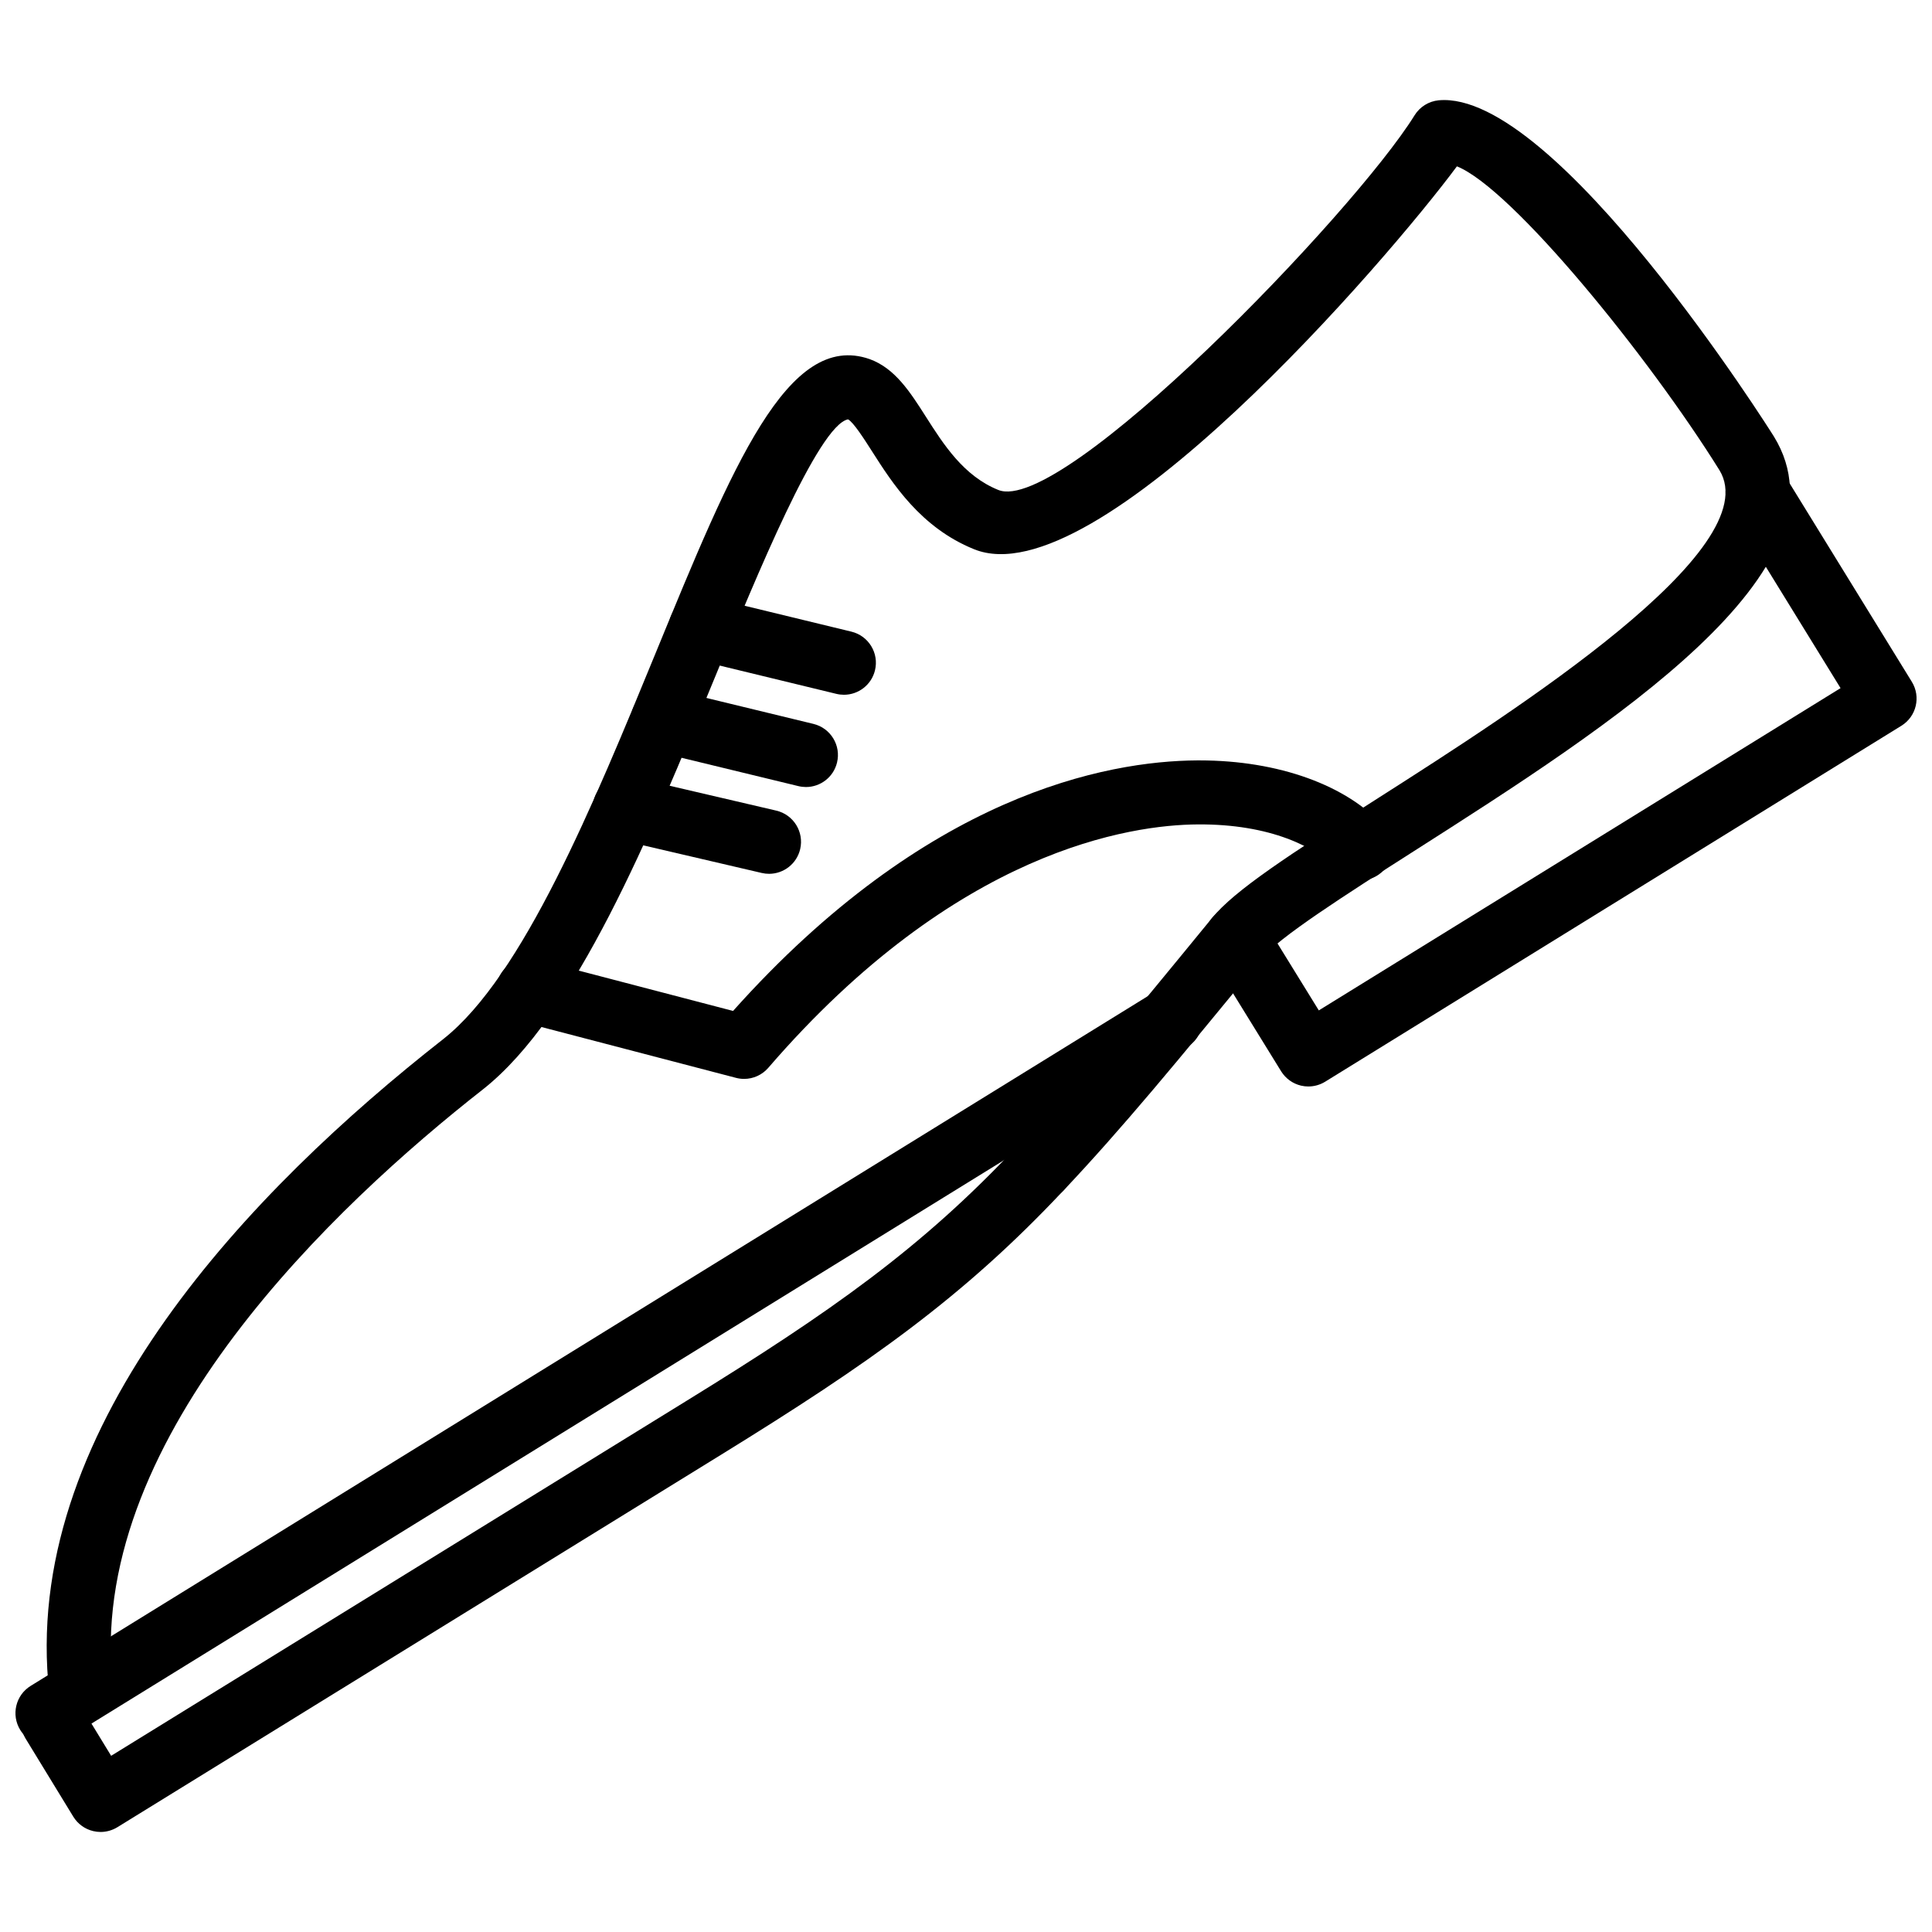
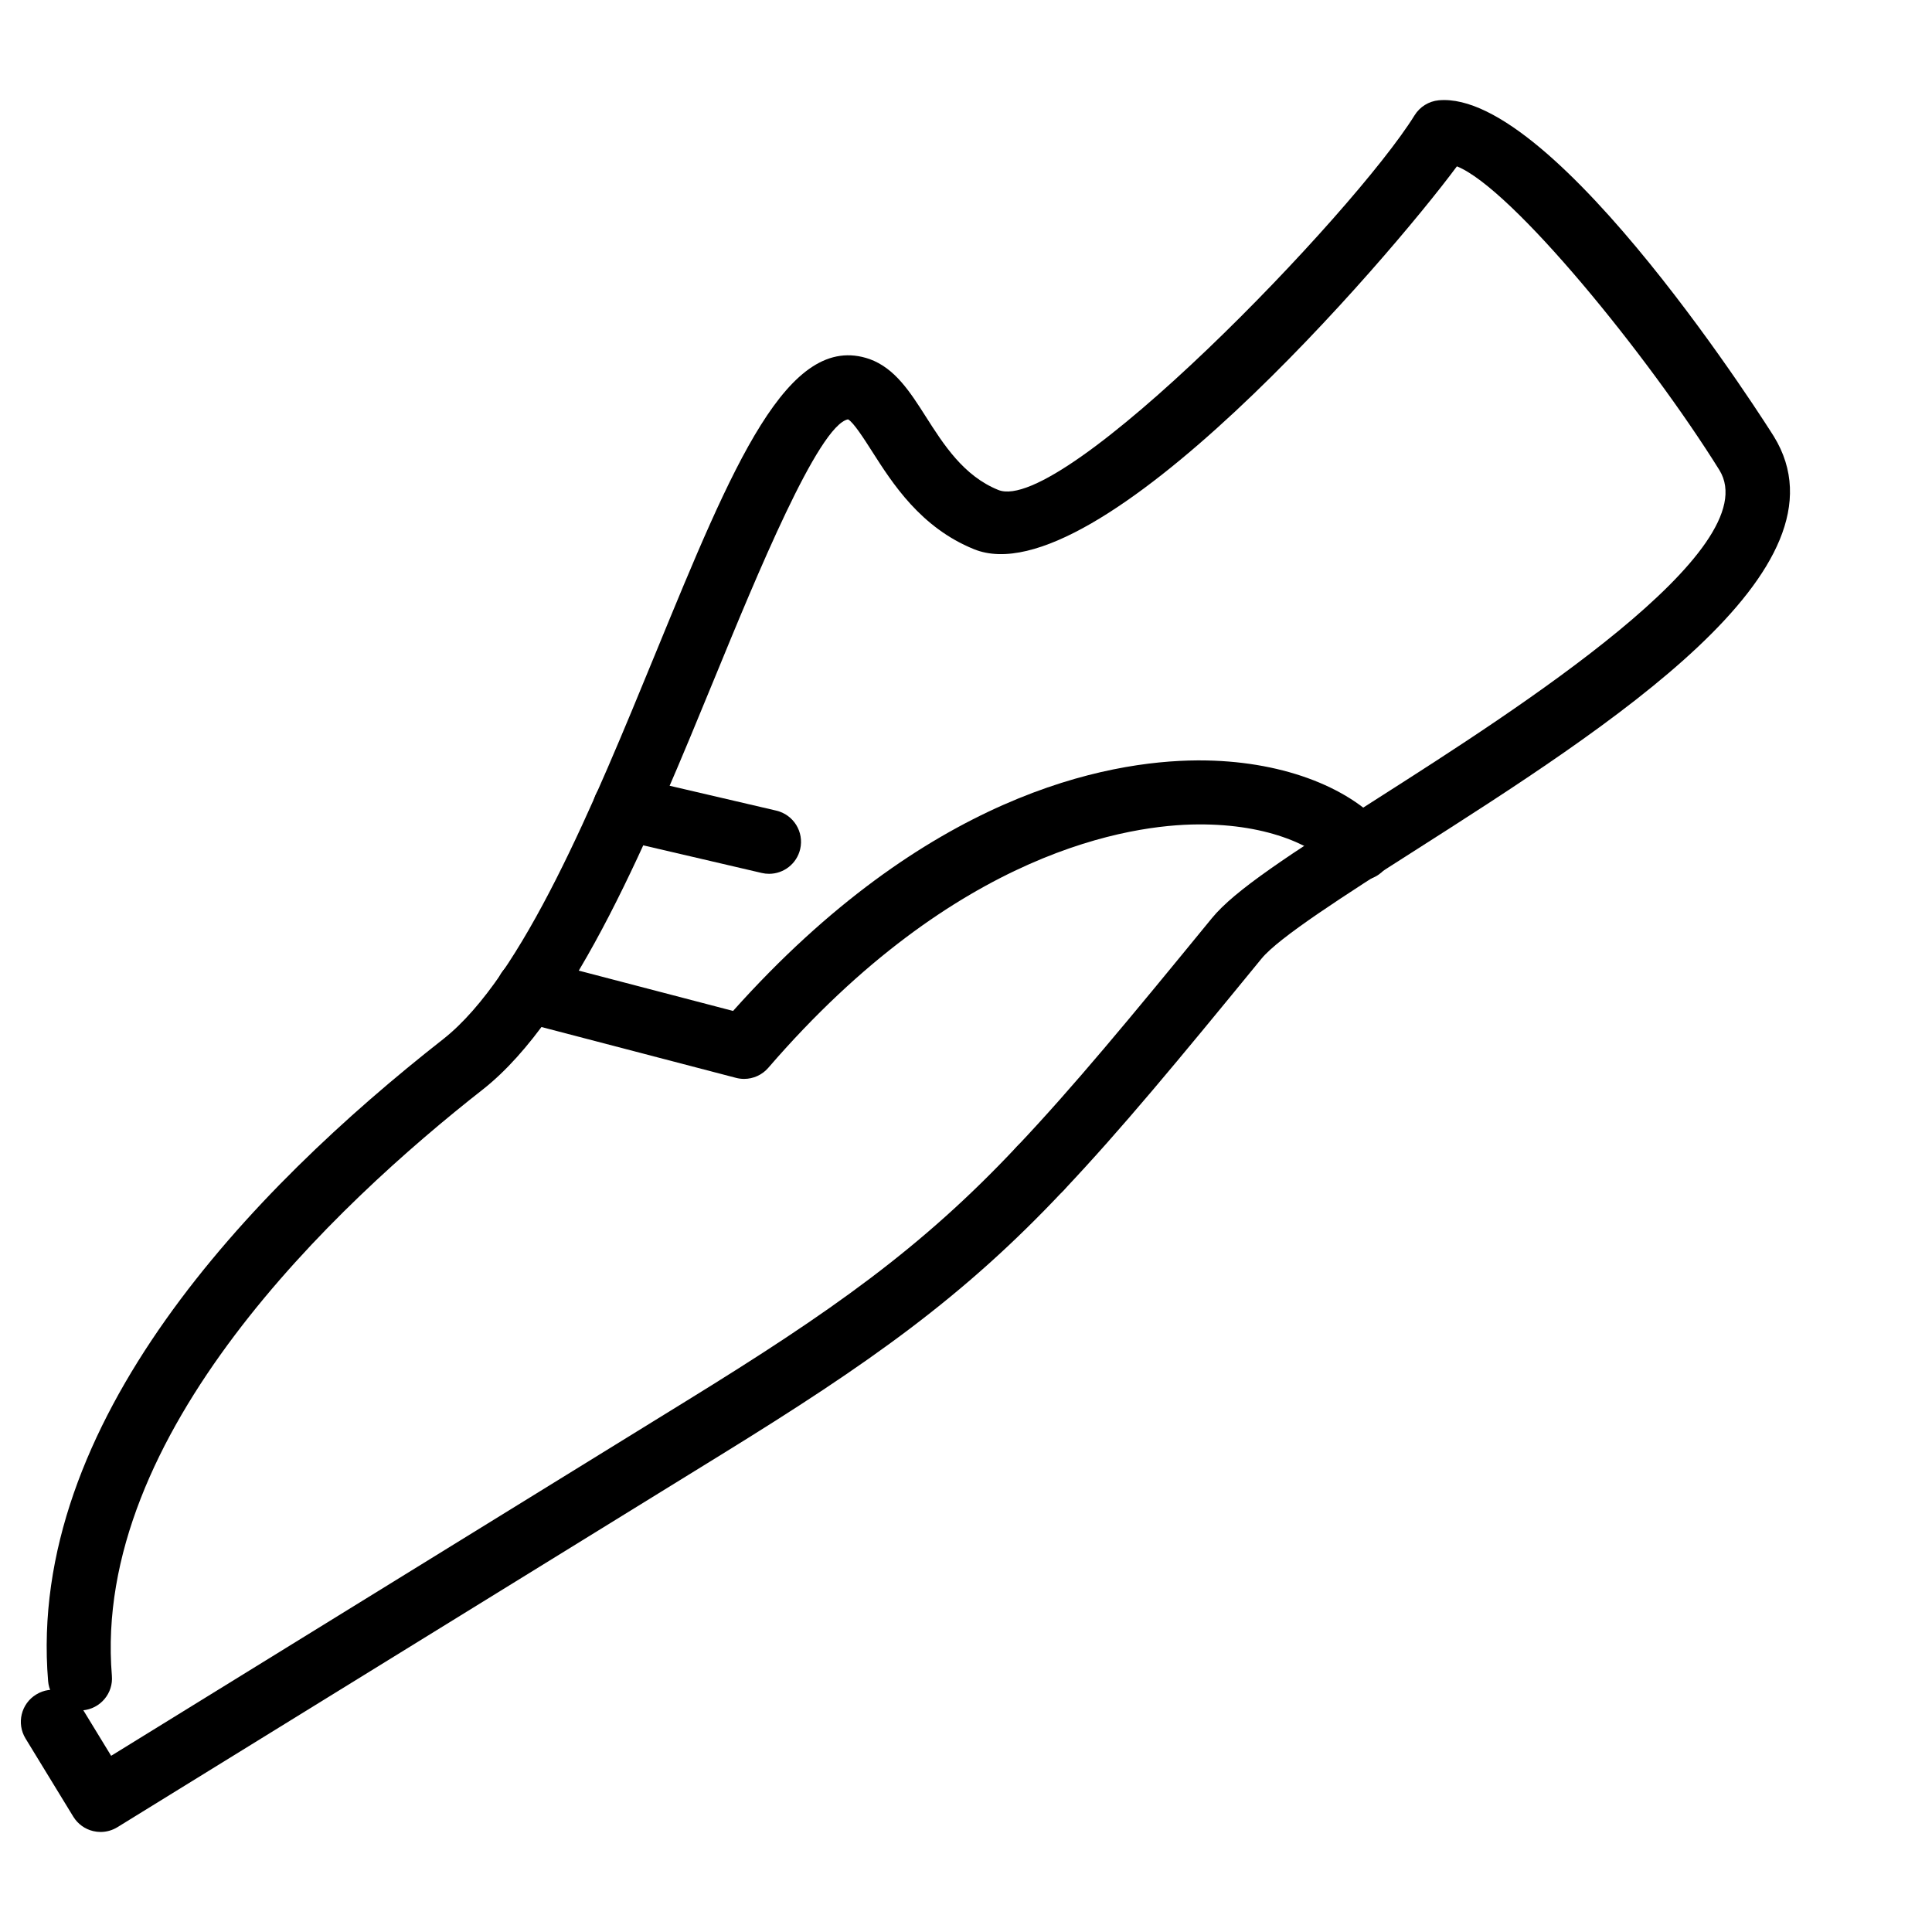
<svg xmlns="http://www.w3.org/2000/svg" width="800px" height="800px" version="1.1" viewBox="144 144 512 512">
  <defs>
    <clipPath id="b">
      <path d="m463 265h188.9v167h-188.9z" />
    </clipPath>
    <clipPath id="a">
      <path d="m148.09 405h314.91v202h-314.91z" />
    </clipPath>
  </defs>
  <path d="m165.19 597.28c-4.367 0-8.074-3.352-8.441-7.781-5.688-68.312 53.812-130.23 104.73-170.14 21.09-16.613 39.816-62.219 56.34-102.46 20.328-49.516 34.961-85.301 56.656-77.73 6.715 2.441 10.699 8.684 14.91 15.293 4.676 7.336 9.977 15.652 19.121 19.359 16.871 7.047 94.305-73.336 110.37-99.266 1.398-2.25 3.754-3.719 6.391-3.977 31.027-2.832 88.25 88.156 88.824 89.078 21.637 35.215-43.234 76.621-95.363 109.89-18.406 11.75-35.793 22.852-40.418 28.508-22.371 27.336-37.07 45.117-52.445 61.414-3.231 3.414-8.59 3.562-11.996 0.34-3.406-3.215-3.555-8.586-0.348-11.992 15-15.887 29.523-33.457 51.652-60.504 6.055-7.394 20.109-16.539 44.434-32.062 35.973-22.965 102.94-65.707 90.055-86.664-18.852-30.27-55.004-74.691-69.566-80.504-18.309 24.688-95.68 114.67-128 101.45-14.117-5.727-21.566-17.41-27.008-25.941-1.973-3.09-4.945-7.758-6.359-8.461-7.856 1.602-24.312 41.691-35.207 68.219-17.324 42.172-36.949 89.973-61.555 109.36-39.012 30.582-103.64 91.41-98.316 155.39 0.395 4.668-3.082 8.766-7.746 9.16-0.238 0.016-0.477 0.027-0.715 0.027z" />
  <g clip-path="url(#b)">
-     <path d="m490.73 431.93c-0.652 0-1.309-0.078-1.953-0.227-2.188-0.52-4.082-1.887-5.269-3.805l-18.98-30.766c-2.457-3.988-1.219-9.215 2.766-11.676 4.031-2.441 9.223-1.215 11.68 2.769l14.523 23.543 138.27-85.406-29.207-47.426c-2.457-3.988-1.219-9.215 2.773-11.672 4.004-2.477 9.215-1.207 11.672 2.773l33.645 54.637c2.457 3.988 1.219 9.203-2.766 11.664l-152.7 94.324c-1.348 0.832-2.894 1.266-4.457 1.266z" />
-   </g>
-   <path d="m367.65 328.12c-0.664 0-1.336-0.078-2.012-0.242l-37.953-9.203c-4.547-1.105-7.352-5.688-6.242-10.242 1.102-4.551 5.656-7.367 10.242-6.242l37.953 9.203c4.547 1.105 7.352 5.688 6.242 10.242-0.938 3.879-4.406 6.484-8.23 6.484z" />
-   <path d="m357.59 352.57c-0.664 0-1.336-0.078-2.012-0.242l-37.953-9.203c-4.547-1.105-7.352-5.688-6.242-10.242 1.102-4.559 5.676-7.367 10.242-6.242l37.953 9.203c4.547 1.105 7.352 5.688 6.242 10.242-0.938 3.879-4.406 6.484-8.23 6.484z" />
+     </g>
  <path d="m347.81 375.57c-0.645 0-1.289-0.074-1.934-0.223l-38.242-8.918c-4.566-1.066-7.402-5.629-6.34-10.188 1.07-4.566 5.695-7.371 10.184-6.336l38.242 8.918c4.566 1.066 7.398 5.629 6.34 10.188-0.906 3.914-4.394 6.559-8.25 6.559z" />
  <path d="m341.19 429.92c-0.715 0-1.438-0.094-2.141-0.277l-57.23-14.953c-4.539-1.184-7.25-5.82-6.062-10.352 1.18-4.531 5.883-7.223 10.344-6.062l52.168 13.633c51.227-57.305 98.879-66.246 123.02-66.395h0.613c20.883 0 39.16 6.59 48.969 17.68 3.109 3.512 2.785 8.871-0.734 11.977-3.496 3.098-8.855 2.777-11.969-0.734-5.172-5.856-17.477-12.105-36.773-11.957-17.566 0.109-63.82 6.609-113.79 64.504-1.633 1.891-3.992 2.938-6.418 2.938z" />
  <path d="m170.66 629.49c-0.664 0-1.316-0.078-1.973-0.234-2.199-0.523-4.09-1.902-5.269-3.828l-12.652-20.707c-2.438-3.996-1.18-9.219 2.824-11.66 3.992-2.473 9.215-1.176 11.66 2.812l8.203 13.434 152.63-94.16c38.18-23.535 62.176-40.41 87.406-67.312 3.219-3.414 8.59-3.578 11.996-0.383 3.418 3.203 3.586 8.574 0.387 11.992-26.551 28.293-51.438 45.82-90.887 70.145l-159.87 98.637c-1.359 0.832-2.902 1.266-4.461 1.266z" />
  <g clip-path="url(#a)">
-     <path d="m156.59 606.48c-2.844 0-5.629-1.43-7.231-4.027-2.457-3.988-1.219-9.215 2.766-11.676l297.62-183.75c3.992-2.461 9.223-1.219 11.68 2.758 2.457 3.988 1.219 9.215-2.766 11.676l-297.62 183.75c-1.387 0.859-2.93 1.27-4.445 1.27z" />
-   </g>
+     </g>
</svg>